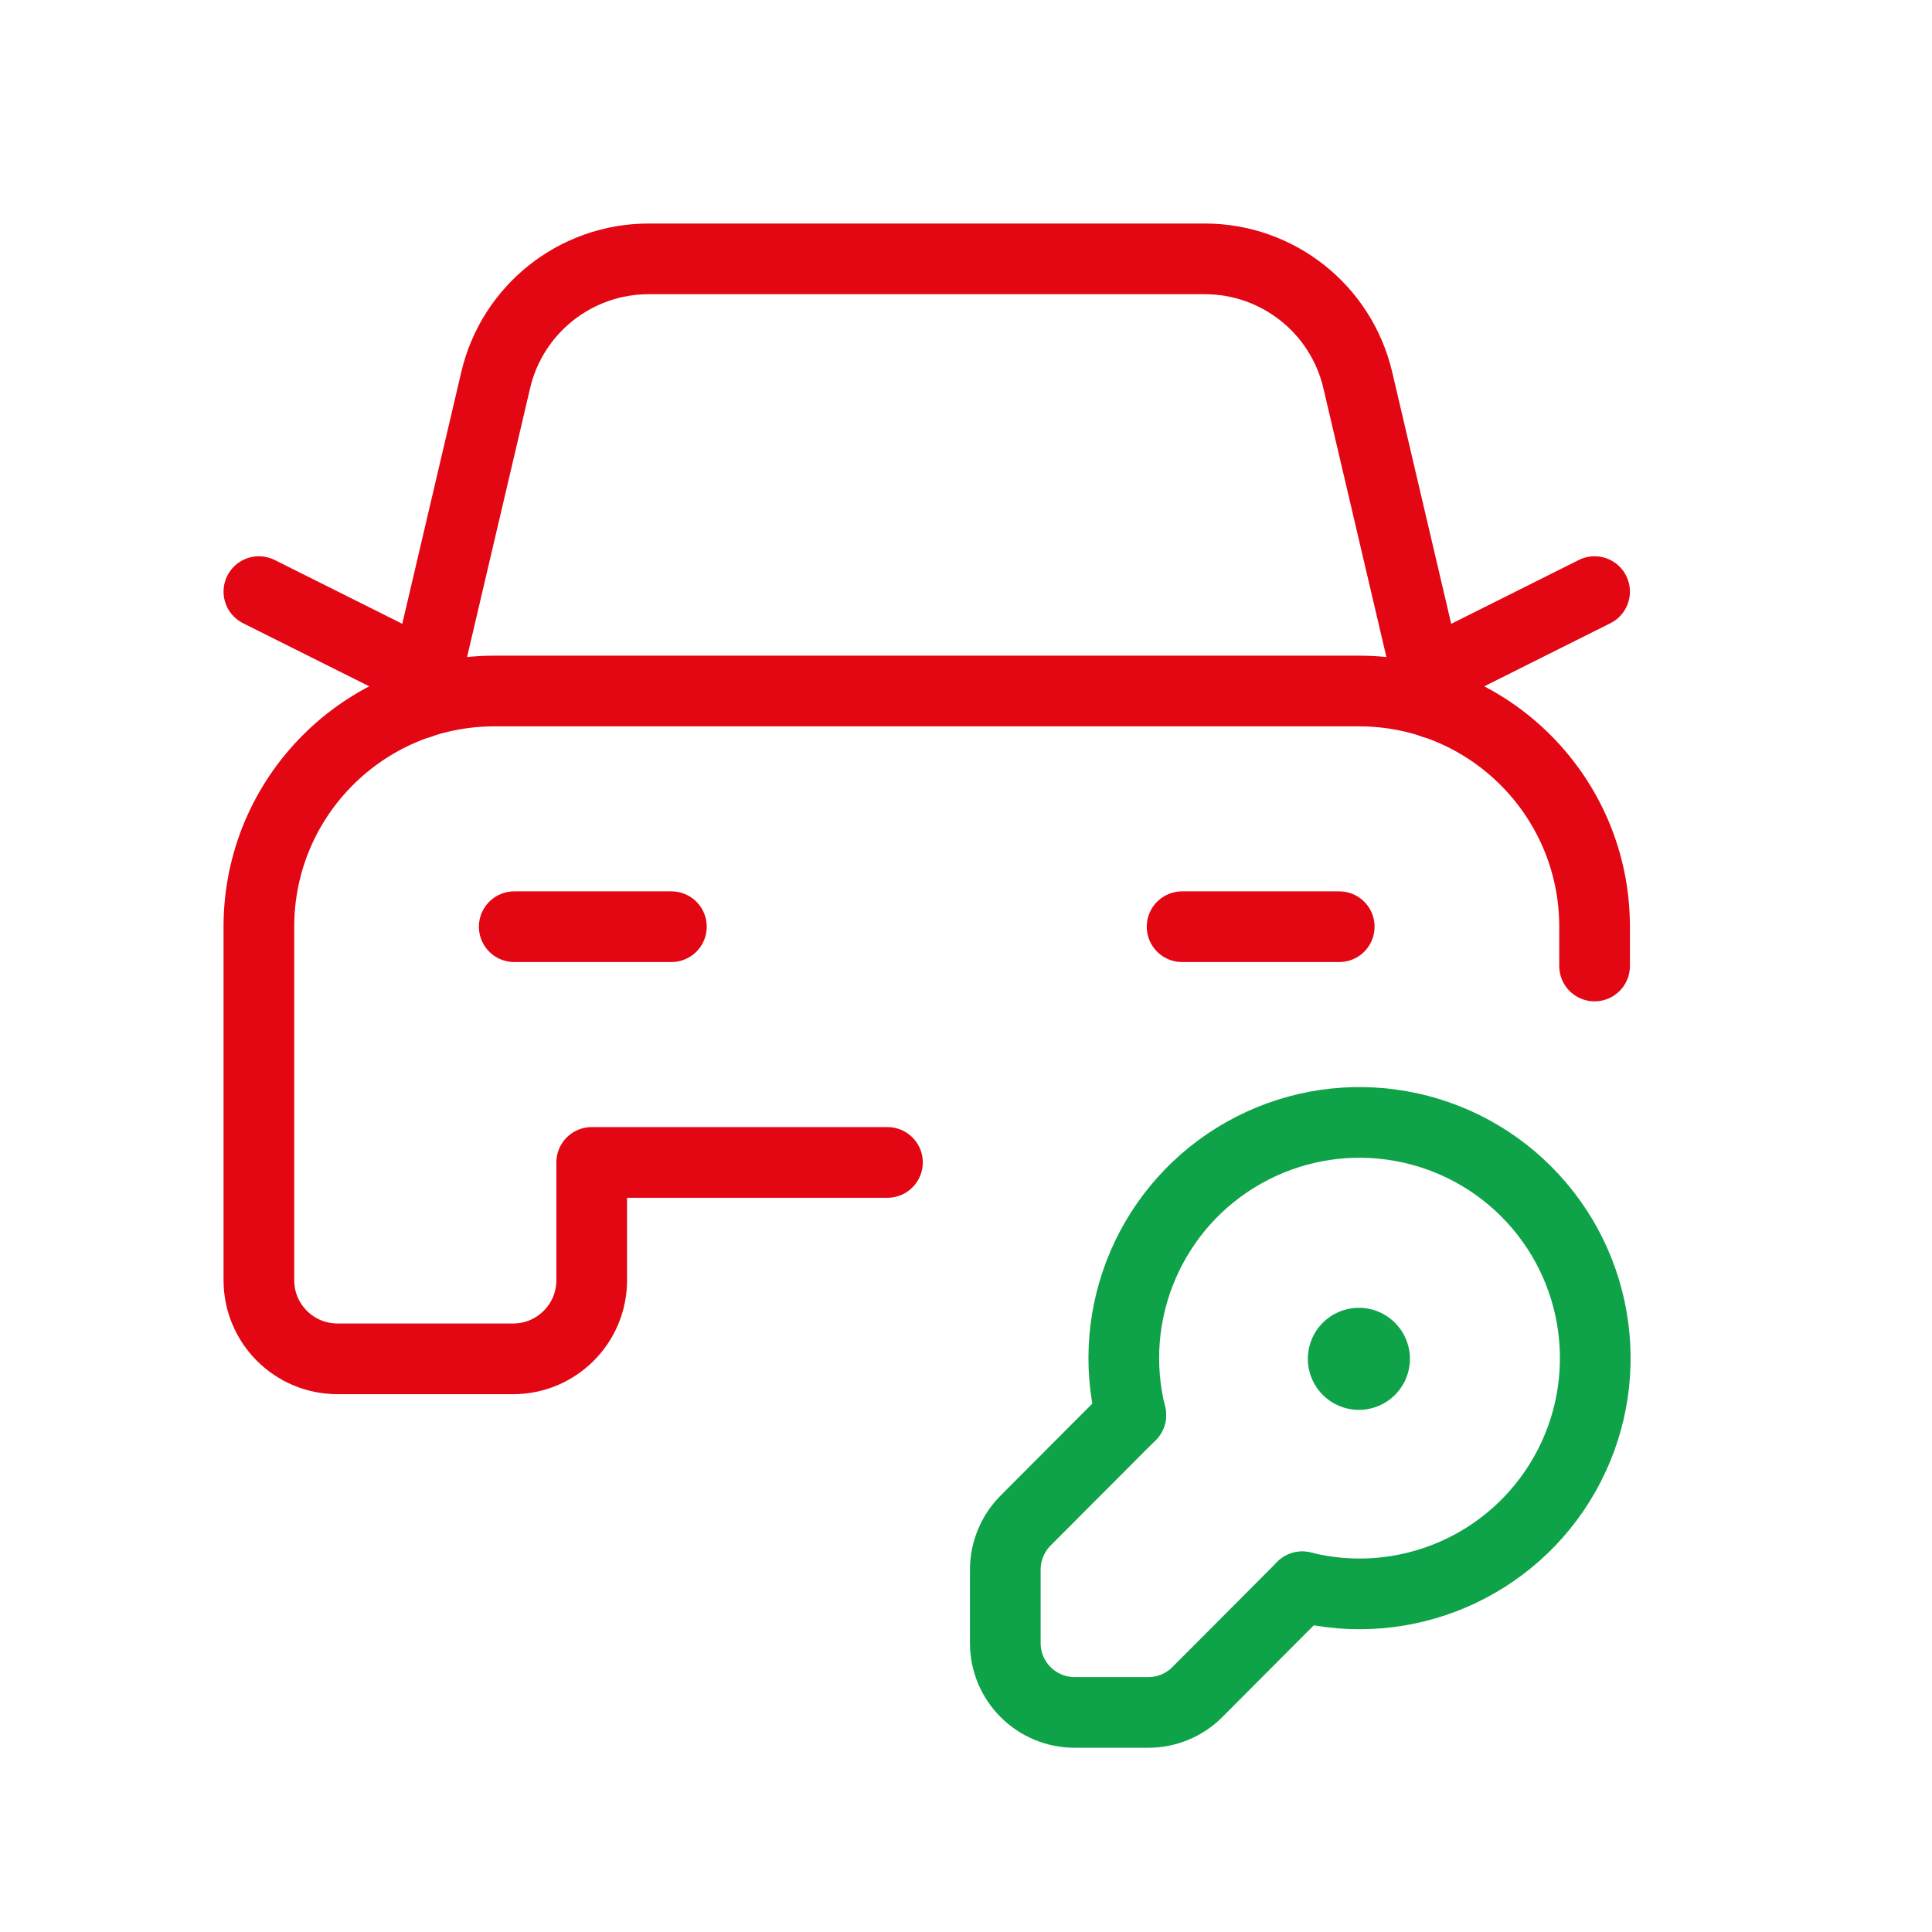
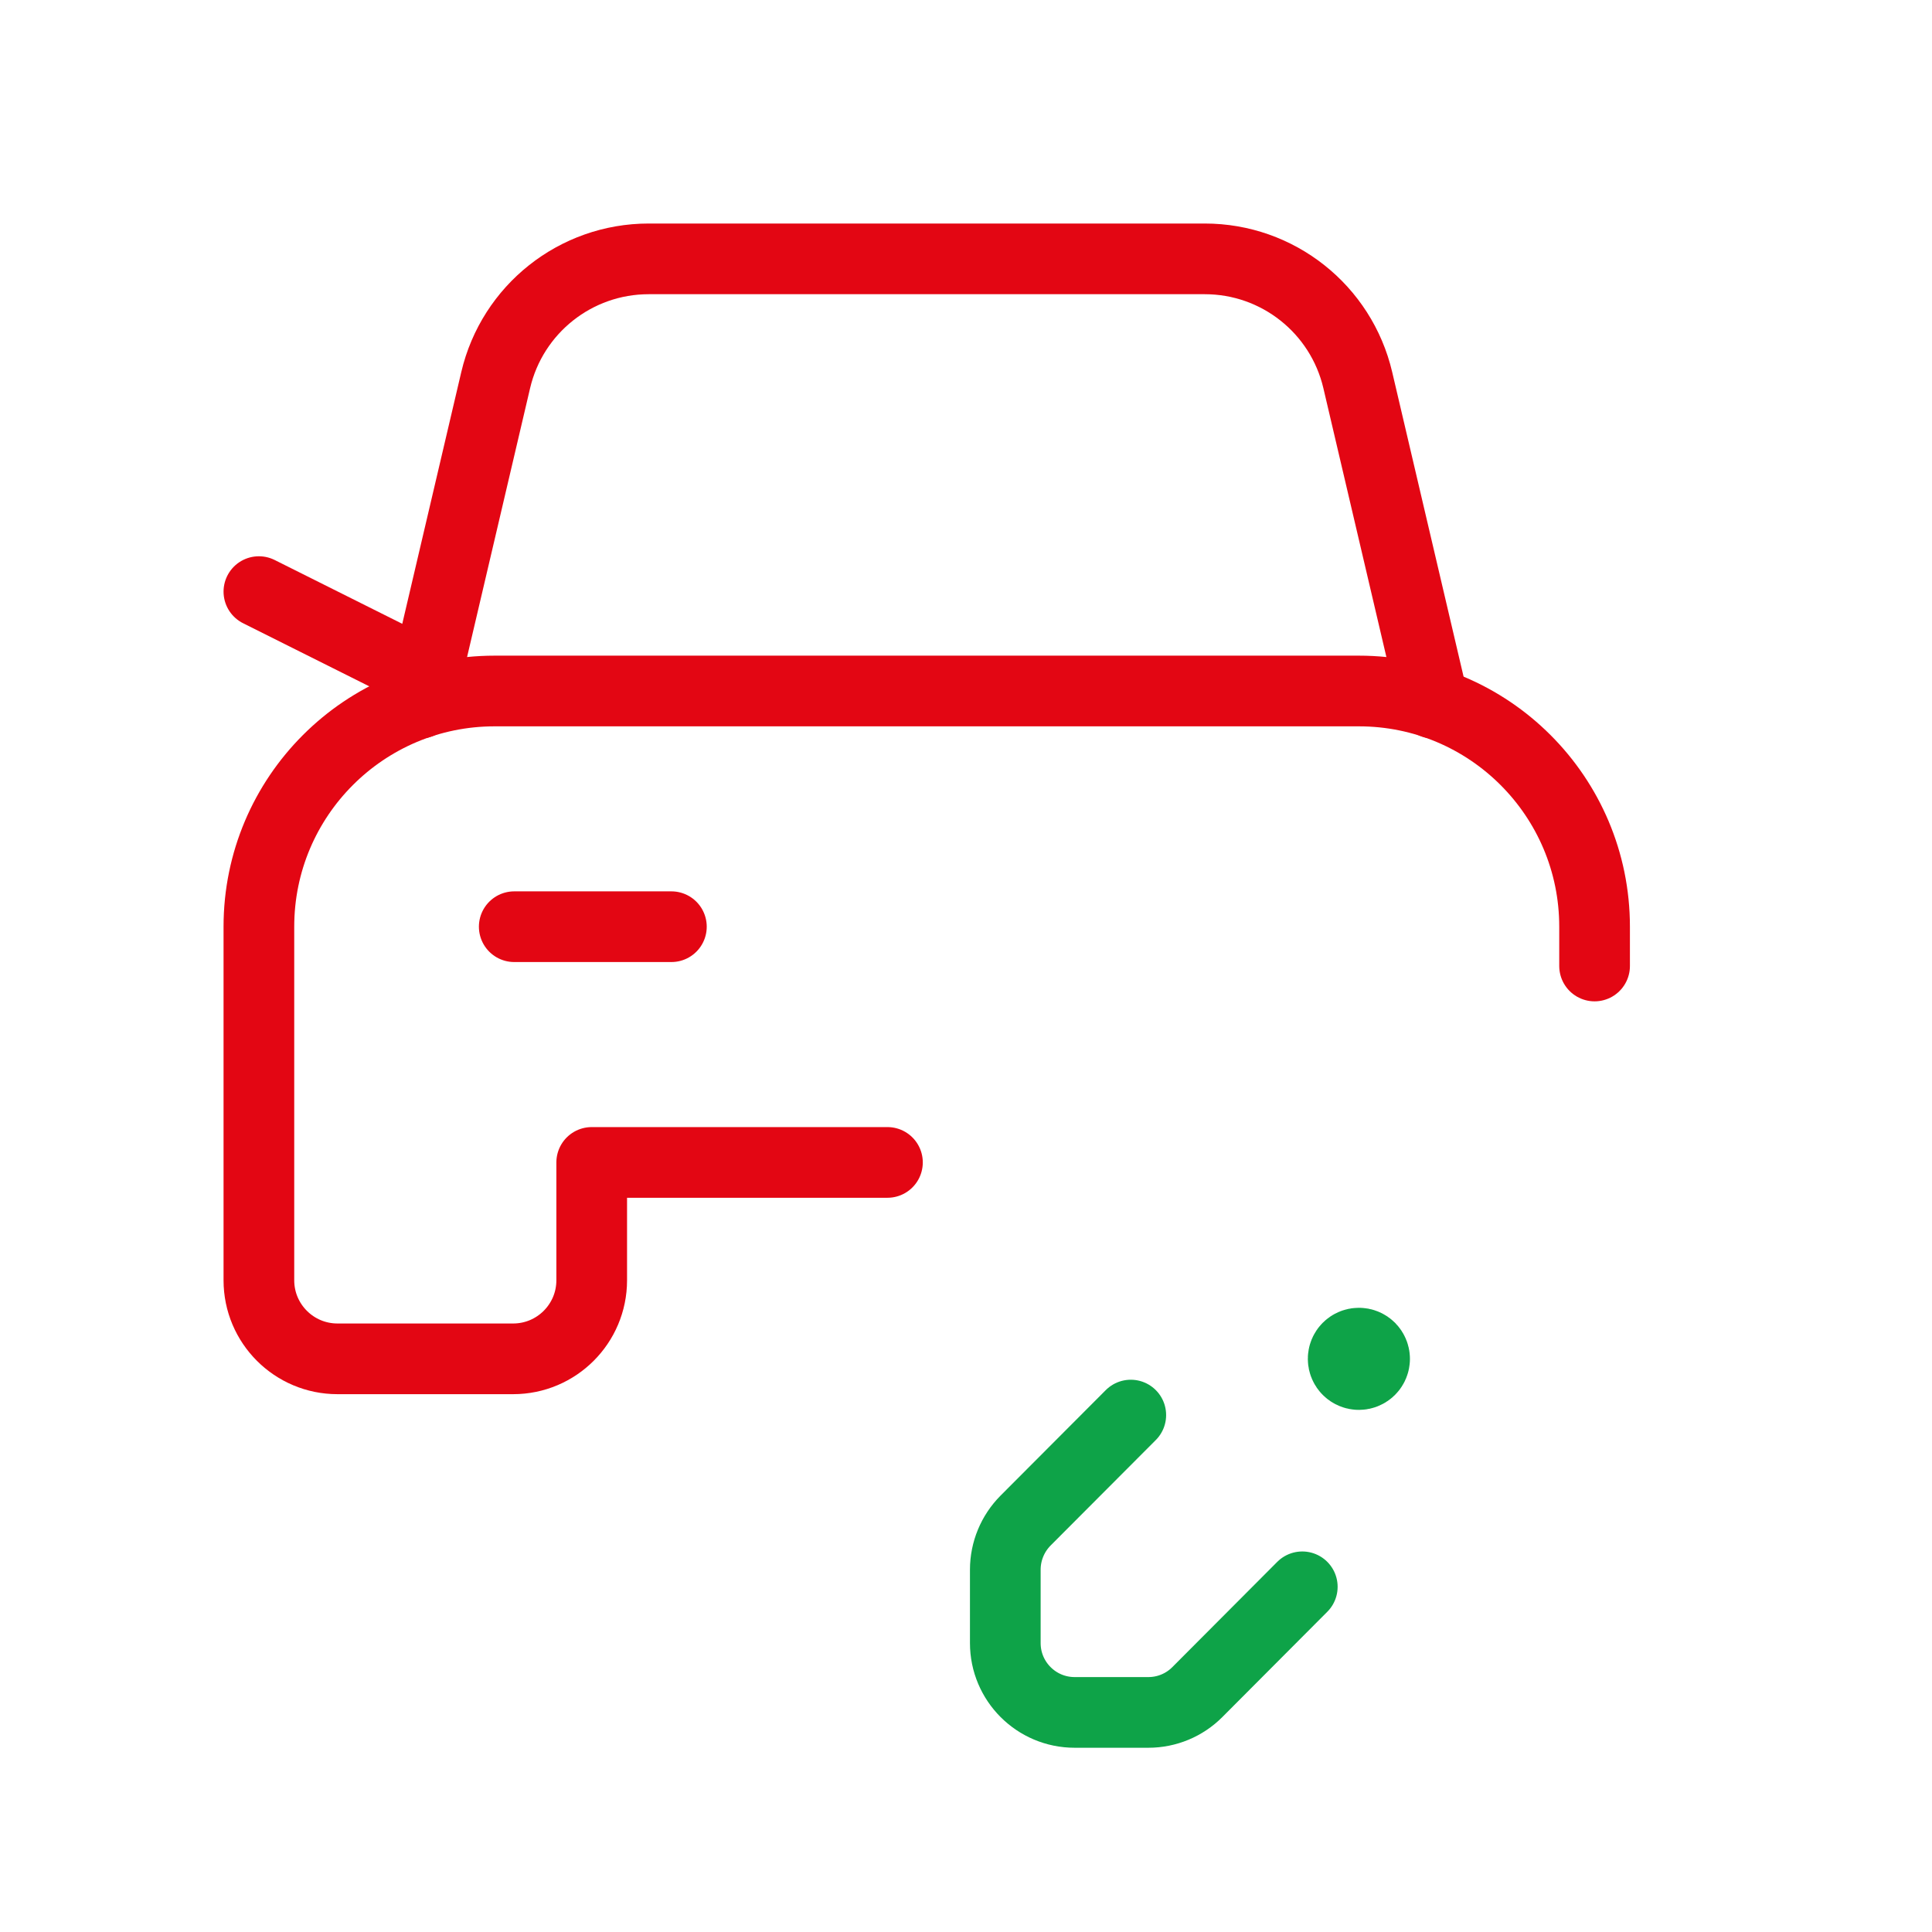
<svg xmlns="http://www.w3.org/2000/svg" width="82" height="82" viewBox="0 0 82 82" fill="none">
  <path d="M28.496 39.332H21.826" stroke="#E30613" stroke-width="3" stroke-linecap="round" stroke-linejoin="round" />
-   <path d="M60.619 28.642L67.679 25.11" stroke="#E30613" stroke-width="3" stroke-linecap="round" stroke-linejoin="round" />
  <path d="M18.051 28.642L10.988 25.11" stroke="#E30613" stroke-width="3" stroke-linecap="round" stroke-linejoin="round" />
  <path d="M60.843 29.847L57.629 16.135C56.922 13.119 54.233 10.987 51.135 10.987H27.532C24.434 10.987 21.745 13.119 21.038 16.135L17.824 29.847" stroke="#E30613" stroke-width="3" stroke-linecap="round" stroke-linejoin="round" />
  <path d="M67.679 41V39.332C67.679 33.807 63.2 29.328 57.674 29.328H20.992C15.467 29.328 10.988 33.807 10.988 39.332V54.339C10.988 56.18 12.481 57.673 14.323 57.673H21.779C23.621 57.673 25.114 56.18 25.114 54.339V49.337H37.666" stroke="#E30613" stroke-width="3" stroke-linecap="round" stroke-linejoin="round" />
-   <path d="M50.172 39.332H56.841" stroke="#E30613" stroke-width="3" stroke-linecap="round" stroke-linejoin="round" />
  <path d="M47.994 60.06L43.527 64.539C42.978 65.093 42.669 65.84 42.668 66.62V69.737C42.668 71.362 43.985 72.68 45.611 72.68H48.741C49.523 72.68 50.272 72.369 50.822 71.814L55.273 67.349" stroke="#0EA348" stroke-width="3" stroke-linecap="round" stroke-linejoin="round" />
-   <path d="M47.994 60.059C46.908 55.696 48.867 51.145 52.782 48.933C56.696 46.721 61.605 47.393 64.782 50.574C67.959 53.756 68.624 58.666 66.407 62.577C64.189 66.489 59.635 68.441 55.274 67.349" stroke="#0EA348" stroke-width="3" stroke-linecap="round" stroke-linejoin="round" />
  <path d="M57.842 57.673C57.842 57.766 57.767 57.84 57.675 57.84C57.583 57.84 57.508 57.765 57.508 57.673C57.508 57.581 57.583 57.507 57.675 57.507C57.719 57.506 57.762 57.524 57.793 57.555C57.824 57.587 57.842 57.629 57.842 57.673" stroke="#0EA348" stroke-width="4" stroke-linecap="round" stroke-linejoin="round" />
</svg>